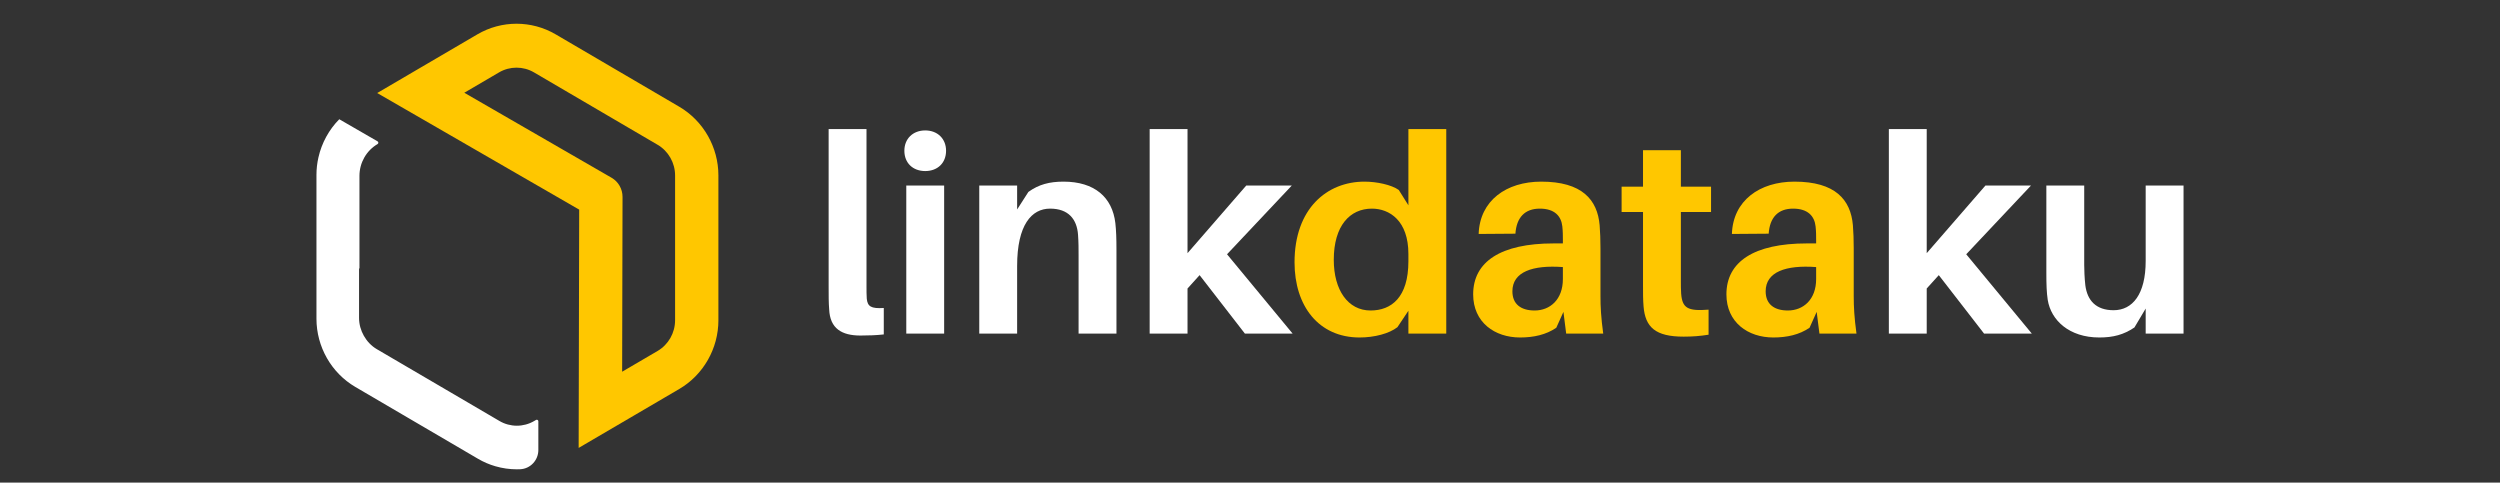
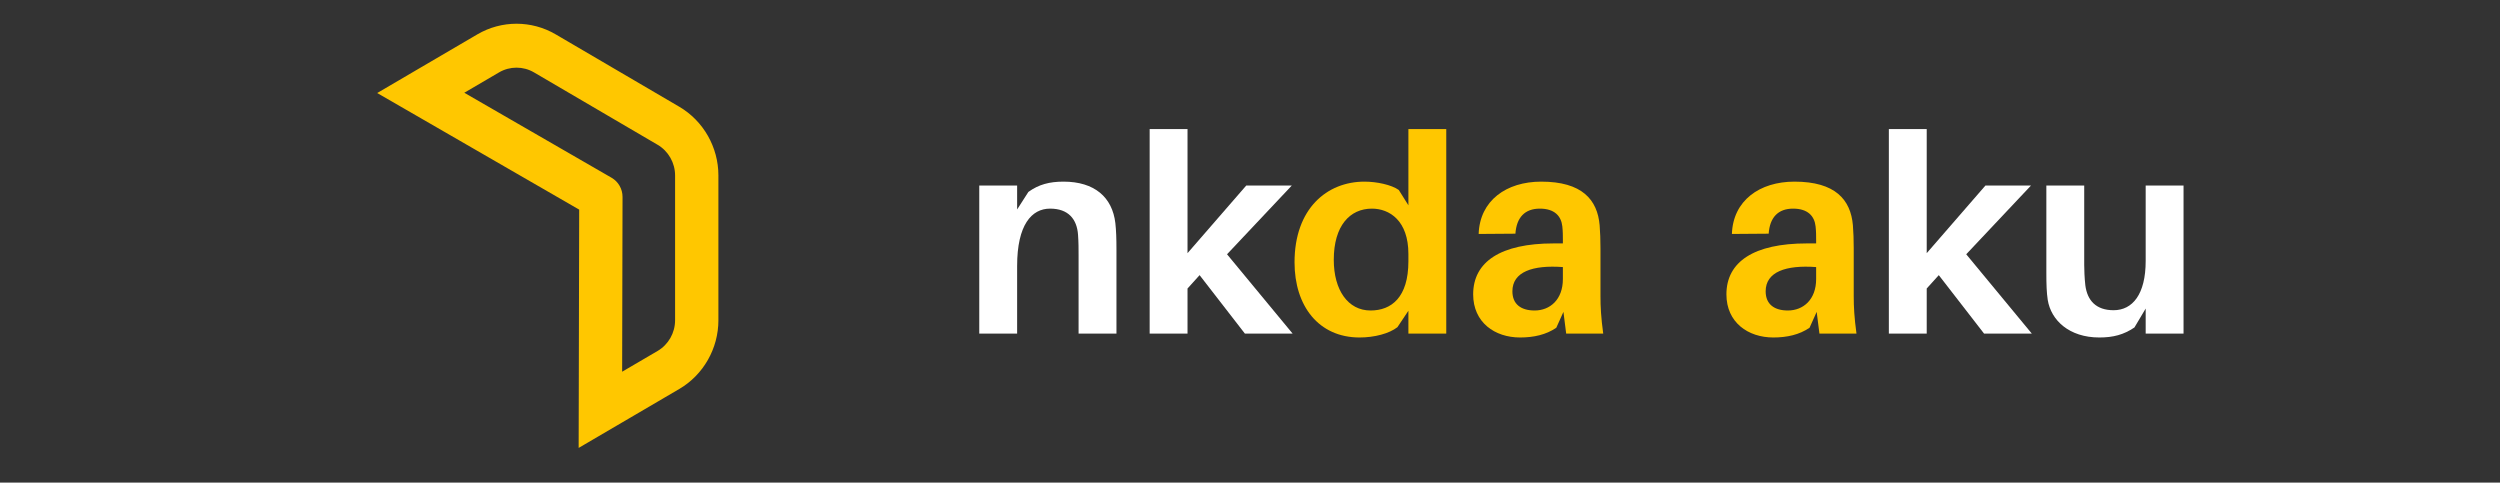
<svg xmlns="http://www.w3.org/2000/svg" width="316" height="61" viewBox="0 0 316 61" fill="none">
  <rect x="0" y="0" width="316" height="61" fill="#333333" stroke="none" />
  <path d="M85.86 13.491L70.234 4.34C67.184 2.553 63.395 2.553 60.344 4.34L53.173 8.539L47.678 11.759L53.192 14.941L73.209 26.496L73.156 50.196L73.141 56.617L78.624 53.406L85.86 49.168C88.91 47.382 90.806 44.053 90.806 40.48V22.179C90.806 18.606 88.91 15.278 85.86 13.491ZM85.331 40.48C85.331 42.076 84.484 43.562 83.123 44.359L78.639 46.985L78.689 24.89C78.691 23.889 78.162 22.965 77.305 22.469L58.687 11.723L63.082 9.149C63.762 8.751 64.526 8.551 65.289 8.551C66.053 8.551 66.816 8.75 67.496 9.149L83.123 18.301C84.485 19.098 85.331 20.584 85.331 22.179V40.48Z" fill="#FFC700" />
-   <path d="M67.52 53.217C66.169 54.008 64.49 54.008 63.139 53.217L62.612 52.908L56.937 49.584L51.502 46.402L50.819 46.002L47.627 44.133C46.275 43.342 45.384 41.776 45.384 40.193V33.92L45.435 33.949V22.887V22.23C45.435 20.571 46.308 19.038 47.725 18.209C47.855 18.133 47.855 17.942 47.724 17.866L42.883 15.071C41.58 16.392 40.664 18.069 40.25 19.894C40.085 20.615 40 21.36 40 22.116V40.283C40 43.83 41.882 47.134 44.909 48.907L45.384 49.185L50.819 52.368L51.502 52.768L56.937 55.95L60.421 57.991C61.119 58.4 61.854 58.714 62.612 58.933C63.498 59.192 64.413 59.321 65.329 59.321C65.469 59.321 65.608 59.318 65.747 59.312C67.032 59.257 68.047 58.184 68.047 56.88V53.25C68.047 53.098 67.885 53.003 67.755 53.079L67.52 53.217Z" fill="white" />
-   <path d="M109.525 36.044C109.525 36.784 109.525 37.276 109.56 37.769C109.664 38.718 110.08 39.035 111.71 38.929V42.271C110.773 42.376 109.837 42.412 108.762 42.412C106.404 42.412 104.912 41.533 104.808 39.105C104.739 38.261 104.739 37.381 104.739 36.15V16.311H109.525V36.044Z" fill="white" />
-   <path d="M119.583 19.054C119.583 20.602 118.508 21.622 116.948 21.622C115.387 21.622 114.312 20.602 114.312 19.054C114.312 17.542 115.387 16.486 116.948 16.486C118.508 16.486 119.583 17.542 119.583 19.054ZM114.554 42.166V23.451H119.34V42.166H114.554Z" fill="white" />
  <path d="M141.12 31.612V42.165H136.333V32.28C136.333 31.506 136.334 30.627 136.264 29.677C136.126 27.707 135.051 26.37 132.727 26.37C130.403 26.37 128.565 28.411 128.565 33.617V42.165H123.779V23.451H128.565V26.477L129.987 24.26C131.305 23.311 132.658 22.959 134.426 22.959C138.345 22.959 140.599 24.929 140.981 28.2C141.085 29.15 141.12 30.1 141.12 31.612Z" fill="white" />
  <path d="M150.103 36.467V42.166H145.317V16.311H150.103V32L157.525 23.452H163.282L155.097 32.14L163.386 42.165H157.352L151.629 34.778L150.103 36.467Z" fill="white" />
  <path d="M182.807 42.166H178.022V39.281L176.634 41.357C175.594 42.166 173.722 42.658 171.849 42.658C166.681 42.658 163.629 38.683 163.629 33.16C163.629 26.371 167.722 22.959 172.472 22.959C173.998 22.959 175.871 23.346 176.807 24.014L178.022 25.949V16.311H182.807V42.166ZM178.022 33.02V32.105C178.022 27.884 175.629 26.371 173.41 26.371C170.635 26.371 168.589 28.517 168.589 32.844C168.589 36.678 170.392 39.246 173.236 39.246C175.872 39.246 178.022 37.592 178.022 33.02Z" fill="#FFC700" />
  <path d="M197.618 39.422L196.716 41.427C195.433 42.306 193.872 42.658 192.138 42.658C188.948 42.658 186.208 40.759 186.208 37.206C186.208 33.09 189.675 30.768 196.369 30.768H197.548V30.381C197.548 29.819 197.548 29.256 197.479 28.622C197.34 27.321 196.508 26.371 194.636 26.371C192.728 26.371 191.688 27.497 191.549 29.537L186.902 29.572C187.041 25.351 190.405 22.959 194.809 22.959C199.976 22.959 201.919 25.245 202.196 28.482C202.265 29.361 202.3 30.346 202.3 31.366V37.416C202.3 38.823 202.369 40.09 202.646 42.165H197.965L197.618 39.422ZM197.548 35.271V33.758C193.734 33.477 191.167 34.356 191.167 36.819C191.167 38.472 192.277 39.246 193.976 39.246C195.918 39.246 197.548 37.874 197.548 35.271Z" fill="#FFC700" />
-   <path d="M212.462 35.447C212.462 36.08 212.462 36.608 212.497 37.1C212.636 38.929 213.295 39.351 215.964 39.14V42.306C214.889 42.482 213.884 42.552 212.809 42.552C209.237 42.552 207.954 41.356 207.745 38.718C207.676 37.873 207.676 37.065 207.676 36.01V26.793H204.971V23.592H207.676V18.984H212.462V23.592H216.277V26.793H212.462V35.447Z" fill="#FFC700" />
  <path d="M229.629 39.422L228.727 41.427C227.444 42.306 225.884 42.658 224.149 42.658C220.959 42.658 218.219 40.759 218.219 37.206C218.219 33.09 221.687 30.768 228.38 30.768H229.56V30.381C229.56 29.819 229.56 29.256 229.491 28.622C229.352 27.321 228.52 26.371 226.647 26.371C224.74 26.371 223.699 27.497 223.56 29.537L218.913 29.572C219.052 25.351 222.416 22.959 226.82 22.959C231.988 22.959 233.93 25.245 234.208 28.482C234.277 29.361 234.311 30.346 234.311 31.366V37.416C234.311 38.823 234.38 40.09 234.658 42.165H229.976L229.629 39.422ZM229.56 35.271V33.758C225.745 33.477 223.179 34.356 223.179 36.819C223.179 38.472 224.288 39.246 225.988 39.246C227.93 39.246 229.56 37.874 229.56 35.271Z" fill="#FFC700" />
-   <path d="M243.537 36.467V42.166H238.751V16.311H243.537V32L250.959 23.452H256.716L248.531 32.14L256.82 42.166H250.785L245.063 34.779L243.537 36.467Z" fill="white" />
+   <path d="M243.537 36.467V42.166H238.751V16.311H243.537V32L250.959 23.452H256.716L248.531 32.14L256.82 42.166H250.785L245.063 34.779Z" fill="white" />
  <path d="M275.999 42.166H271.214V39L269.792 41.392C268.439 42.306 267.121 42.658 265.353 42.658C261.538 42.658 259.249 40.477 258.833 37.909C258.694 36.959 258.659 36.01 258.659 34.497V23.452H263.445V33.477C263.445 34.075 263.48 35.095 263.584 36.045C263.827 37.98 264.937 39.211 267.157 39.211C269.549 39.211 271.214 37.206 271.214 32.984V23.452H276V42.166H275.999Z" fill="white" />
</svg>